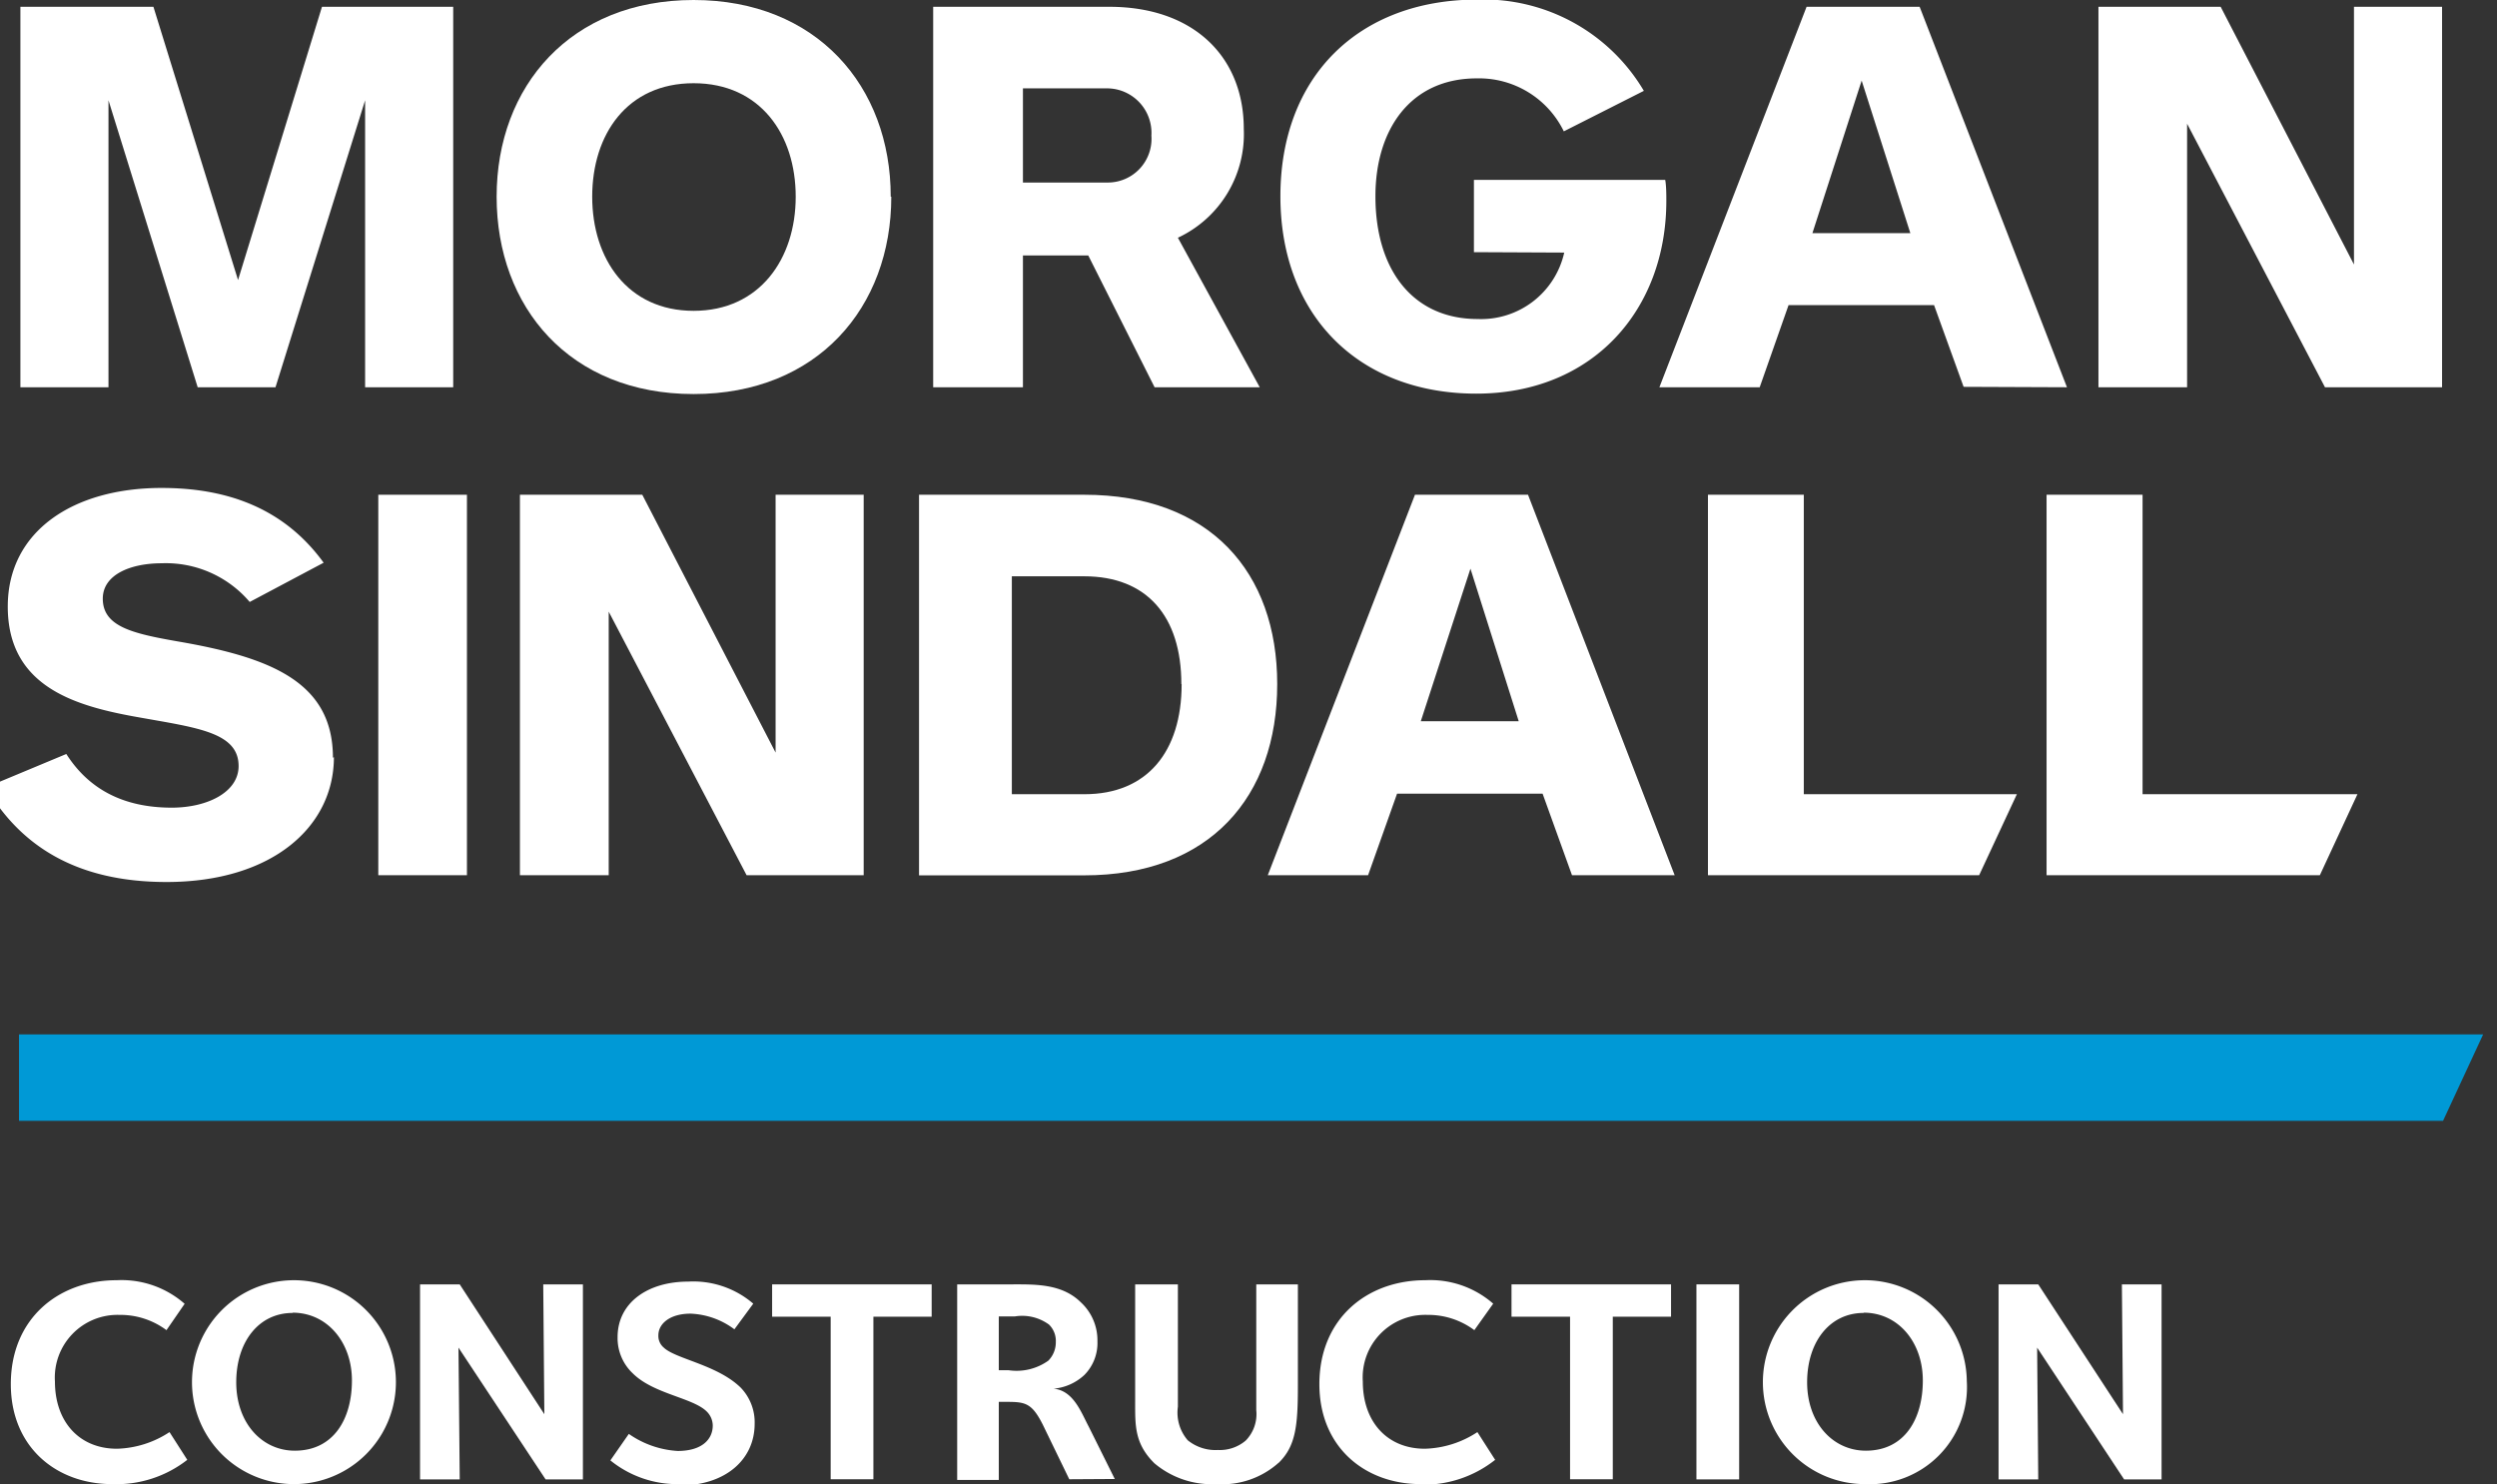
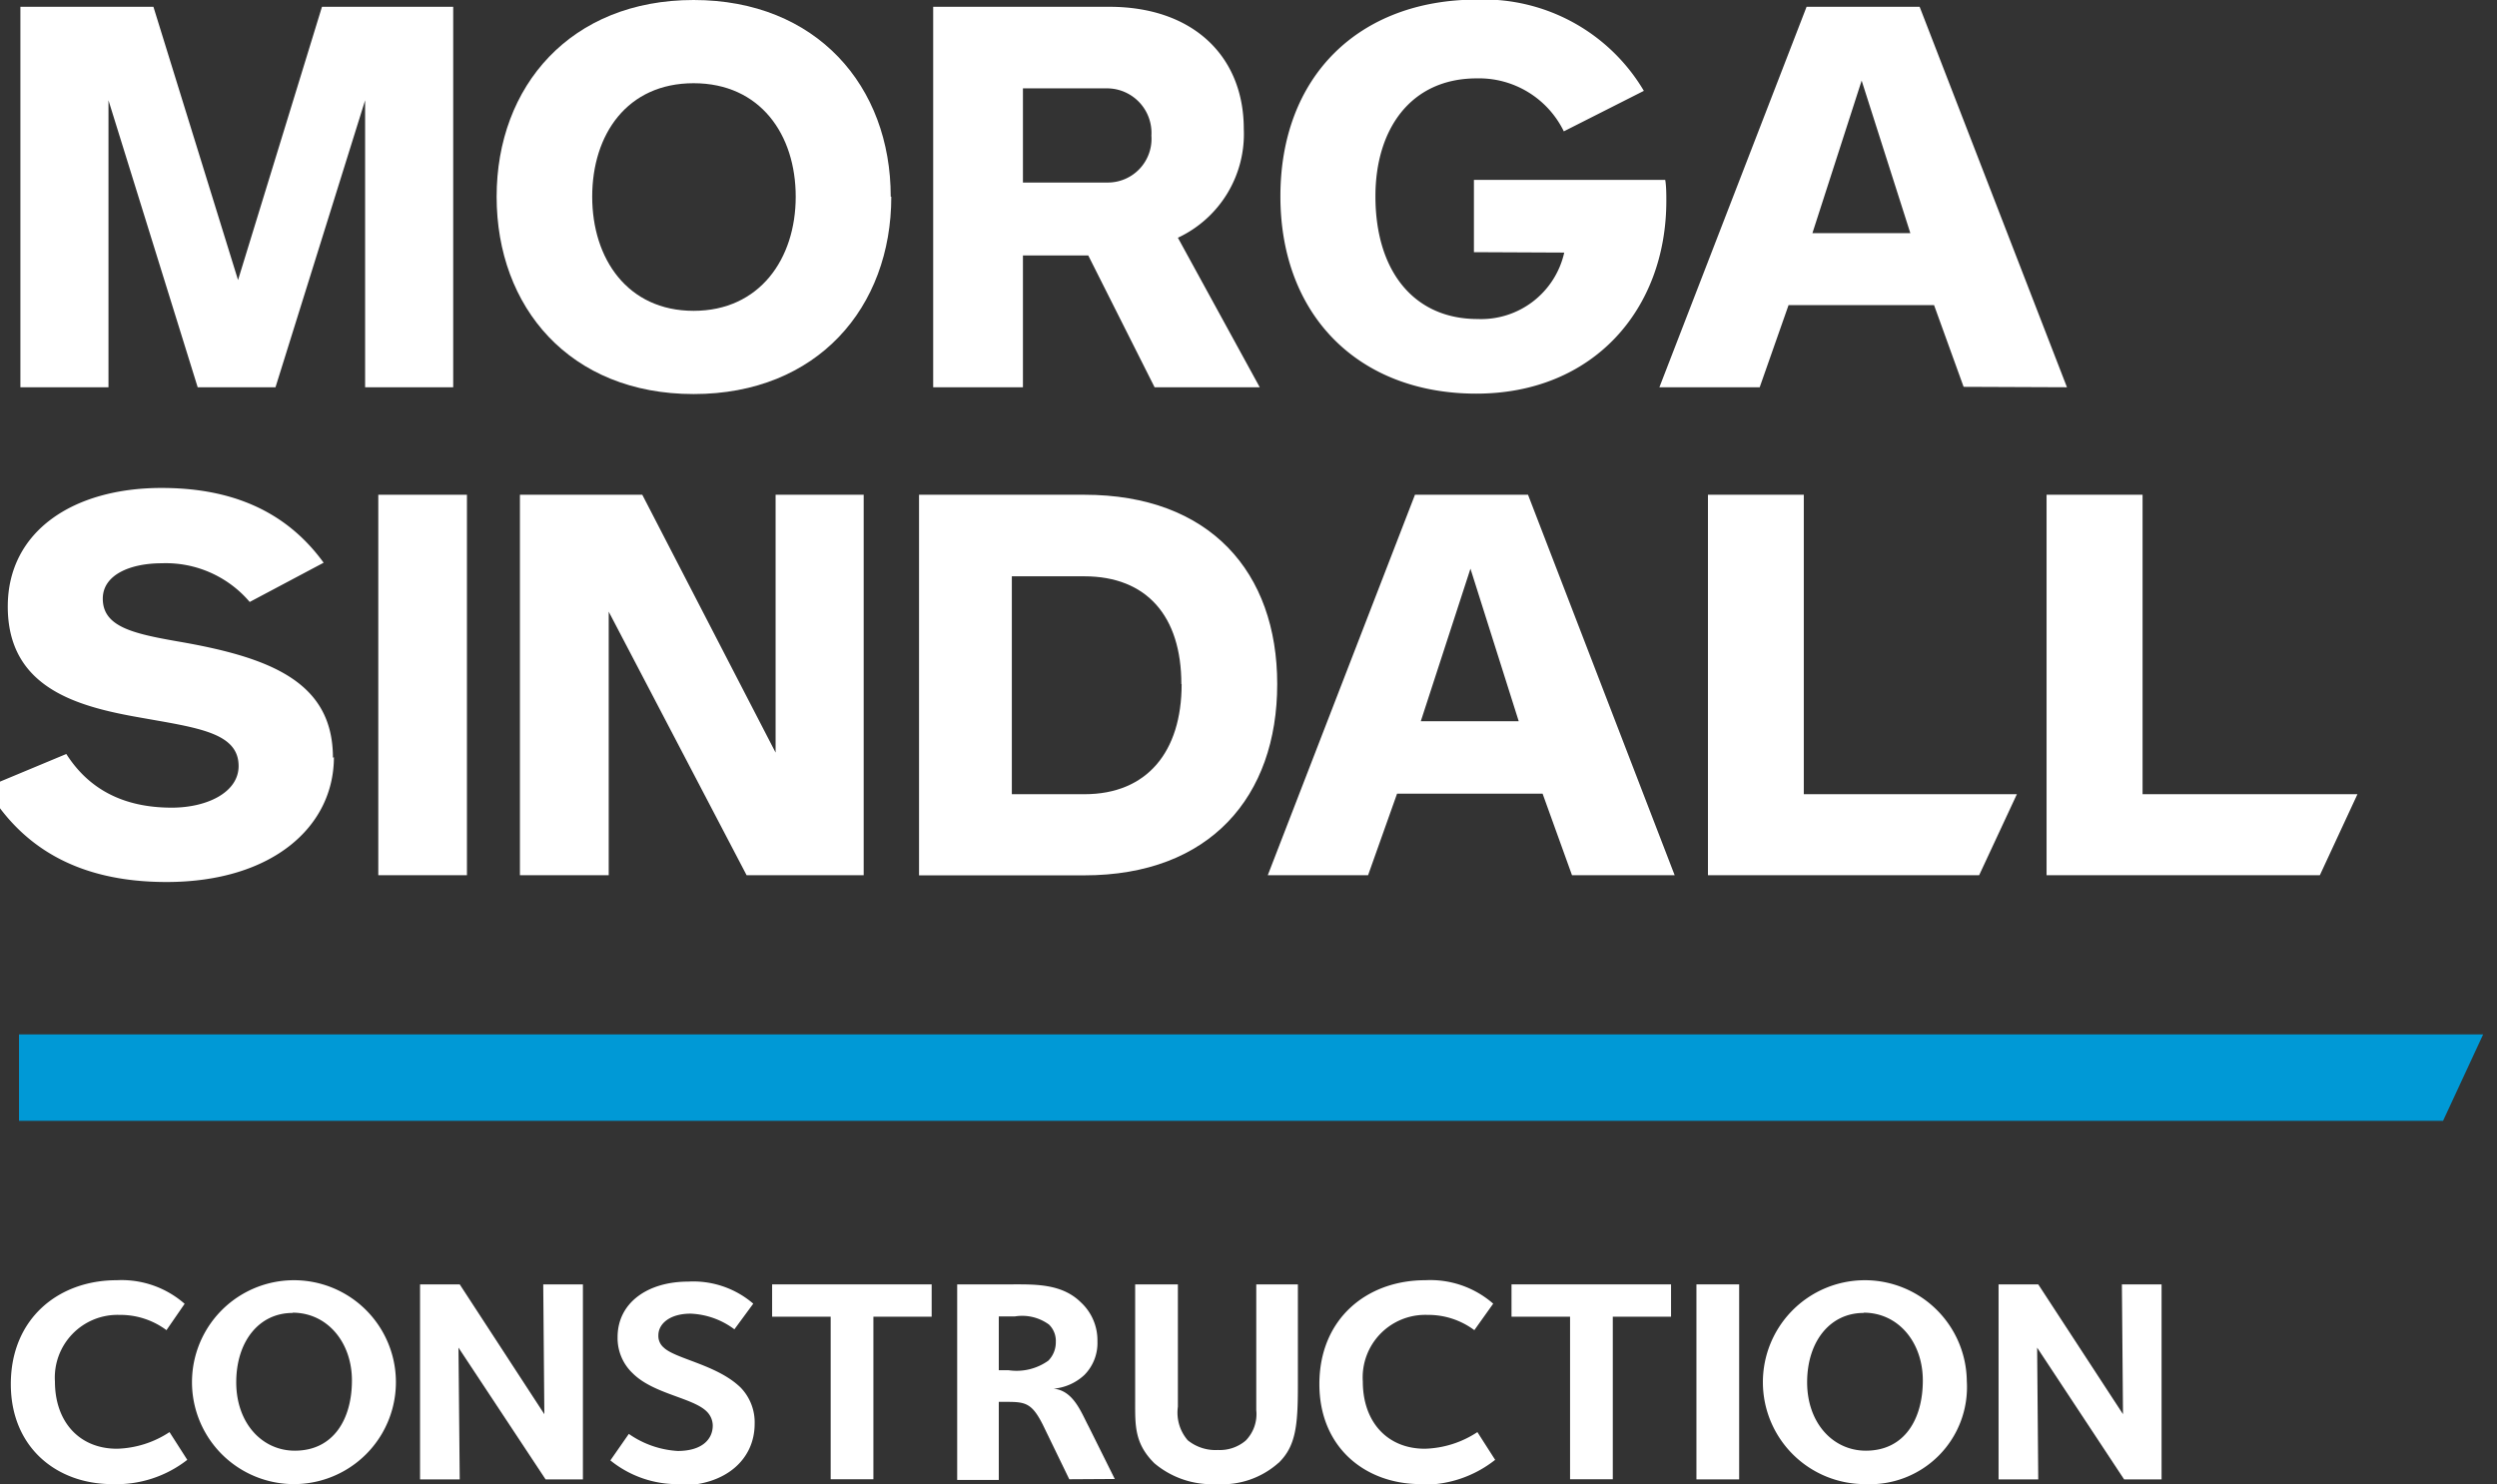
<svg xmlns="http://www.w3.org/2000/svg" id="Layer_1" data-name="Layer 1" viewBox="0 0 180 107">
  <rect x="0" y="0" width="180" height="107" fill="#333333" stroke="none" />
  <defs>
    <style>.cls-1{fill:#fff;}.cls-2{fill:#0099d6;}</style>
  </defs>
-   <polygon class="cls-1" points="176.04 27.92 176.04 0.49 169.69 0.49 169.69 19.07 160.08 0.49 151.27 0.49 151.27 27.92 157.66 27.92 157.66 8.92 167.6 27.92 176.04 27.92" />
  <polygon class="cls-1" points="32.67 27.92 32.67 0.49 23.21 0.49 17.16 20.19 11.06 0.49 1.47 0.49 1.47 27.92 7.82 27.92 7.82 7.23 14.25 27.92 19.86 27.92 26.32 7.23 26.32 27.92 32.67 27.92" />
  <path class="cls-1" d="M149,27.92,138.38.49h-8.15L119.62,27.92h7.23L128.93,22h10.49l2.13,5.89ZM137.71,16.81h-7.06l3.55-11Z" />
  <path class="cls-1" d="M64.21,14.18C64.21,6.21,58.86,0,50,0s-14.2,6.21-14.2,14.18S41.07,28.41,50,28.41s14.25-6.25,14.25-14.23m-6.89,0c0,4.48-2.6,8.23-7.36,8.23s-7.31-3.75-7.31-8.23S45.2,6,50,6s7.36,3.7,7.36,8.18" />
  <path class="cls-1" d="M112.76,18.21A6.14,6.14,0,0,1,106.51,23c-4.56,0-7.36-3.42-7.36-8.85,0-4.8,2.51-8.5,7.31-8.5a6.8,6.8,0,0,1,6.27,3.82l5.77-2.92a13.42,13.42,0,0,0-12-6.58c-8.56,0-14.2,5.55-14.2,14.18s5.68,14.23,14.12,14.23,13.7-6.08,13.7-13.9c0-.41,0-1.07-.08-1.51H106.25v5.21Z" />
  <path class="cls-1" d="M90.81,27.92l-5.9-10.78a8.25,8.25,0,0,0,4.75-7.85c0-5.18-3.6-8.8-9.7-8.8H67.27V27.92h6.47v-9.5h4.71l4.78,9.5ZM83,9.78a3.15,3.15,0,0,1-3.19,3.38H73.74V6.37H79.8A3.21,3.21,0,0,1,83,9.78" />
  <polygon class="cls-1" points="142.67 63.1 145.39 57.26 130.03 57.26 130.03 35.67 123.12 35.67 123.12 63.1 142.67 63.1" />
  <path class="cls-1" d="M24,54.63c0-5.47-4.51-7.24-11.21-8.39-3.25-.57-5.38-1.07-5.38-3.08,0-1.73,2-2.55,4.25-2.55A7.93,7.93,0,0,1,18,43.4l5.33-2.83c-2.81-3.87-6.85-5.39-11.68-5.39C5.26,35.18.56,38.31.56,43.73c0,5.84,4.95,7.2,9.52,8,4.12.74,7.12,1.07,7.12,3.5,0,1.89-2.26,3-4.82,3-3.52,0-6-1.36-7.6-3.87L-1,56.77c2.43,4.15,6.43,6.82,13,6.82,7.64,0,12.07-4,12.07-9" />
  <rect class="cls-1" x="27.27" y="35.67" width="6.39" height="27.43" />
  <polygon class="cls-1" points="62.26 63.1 62.26 35.67 55.91 35.67 55.91 54.26 46.3 35.67 37.48 35.67 37.48 63.1 43.88 63.1 43.88 44.1 53.82 63.1 62.26 63.1" />
  <path class="cls-1" d="M120.72,63.1,110.15,35.67H102L91.39,63.1h7.23l2.09-5.88H111.2l2.12,5.88ZM109.48,52h-7.06L106,41Z" />
  <polygon class="cls-1" points="167.23 63.1 169.94 57.26 154.45 57.26 154.45 35.67 147.53 35.67 147.53 63.1 167.23 63.1" />
  <path class="cls-1" d="M92.07,49.32c0-8.06-4.84-13.65-13.91-13.65H66.25V63.11H78.16c9.07,0,13.91-5.69,13.91-13.79m-6.89,0c0,4.9-2.51,7.94-7,7.94H72.94V41.55h5.22c4.51,0,7,2.88,7,7.77" />
  <path class="cls-1" d="M8.08,107c-4,0-7.3-2.65-7.3-7.21,0-4.72,3.43-7.49,7.63-7.49A6.89,6.89,0,0,1,13.31,94L12,95.9a5.55,5.55,0,0,0-3.38-1.1,4.52,4.52,0,0,0-4.66,4.8c0,2.92,1.77,4.85,4.47,4.85a7.22,7.22,0,0,0,3.79-1.2l1.28,2A8.29,8.29,0,0,1,8.08,107" />
  <path class="cls-1" d="M21.19,107a7.35,7.35,0,0,1,0-14.7,7.35,7.35,0,0,1,0,14.7m-.1-12.34c-2.43,0-4.06,2.07-4.06,5s1.85,4.93,4.22,4.93c2.81,0,4.12-2.3,4.12-5.06s-1.78-4.89-4.28-4.89" />
  <polygon class="cls-1" points="39.16 92.6 39.24 101.96 33.14 92.6 30.28 92.6 30.28 106.66 33.14 106.66 33.05 97.16 39.33 106.66 42.02 106.66 42.02 92.6 39.16 92.6" />
  <path class="cls-1" d="M49,107a7.65,7.65,0,0,1-5-1.71l1.33-1.91a6.84,6.84,0,0,0,3.52,1.23c1.77,0,2.53-.85,2.53-1.84a1.45,1.45,0,0,0-.43-1c-1-1-3.82-1.26-5.32-2.74a3.49,3.49,0,0,1-1.11-2.63c0-2.46,2.15-4,5.09-4a6.63,6.63,0,0,1,4.69,1.59l-1.36,1.85a5.63,5.63,0,0,0-3.16-1.13c-1.48,0-2.32.72-2.32,1.56a1.09,1.09,0,0,0,.38.88c.85.83,3.87,1.24,5.56,2.9a3.6,3.6,0,0,1,1,2.6c0,2.6-2.13,4.45-5.4,4.45" />
  <polygon class="cls-1" points="55.66 92.6 55.66 94.93 59.88 94.93 59.88 106.65 62.96 106.65 62.96 94.93 67.16 94.93 67.16 92.6 55.66 92.6" />
  <path class="cls-1" d="M77.08,106.65,75.31,103c-.9-1.9-1.36-1.93-2.86-1.93H72v5.63H69V92.6h3.79c1.77,0,3.73-.08,5.12,1.29a3.72,3.72,0,0,1,1.2,2.81,3.27,3.27,0,0,1-.93,2.42,3.73,3.73,0,0,1-2.23,1c1.44.13,2,1.74,2.53,2.73l1.88,3.78Zm-1.5-11.18a3.27,3.27,0,0,0-2.42-.56H72v3.88h.71a3.94,3.94,0,0,0,2.86-.69,1.88,1.88,0,0,0,.54-1.34,1.65,1.65,0,0,0-.52-1.29" />
  <path class="cls-1" d="M92.16,105.47A6.1,6.1,0,0,1,87.69,107a6.42,6.42,0,0,1-4.47-1.5c-1.44-1.42-1.39-2.73-1.39-4.45V92.6h3.08v8.82a3.05,3.05,0,0,0,.71,2.42,3.18,3.18,0,0,0,2.18.7,2.87,2.87,0,0,0,2-.68,2.72,2.72,0,0,0,.76-2.19V92.6h3v7.3c0,2.92-.16,4.37-1.39,5.57" />
  <path class="cls-1" d="M102.41,107c-4,0-7.3-2.65-7.3-7.21,0-4.72,3.43-7.49,7.63-7.49a6.89,6.89,0,0,1,4.9,1.69l-1.36,1.91a5.55,5.55,0,0,0-3.38-1.1,4.51,4.51,0,0,0-4.66,4.8c0,2.92,1.77,4.85,4.47,4.85a7.22,7.22,0,0,0,3.79-1.2l1.28,2a8.29,8.29,0,0,1-5.37,1.79" />
  <polygon class="cls-1" points="108.96 92.6 108.96 94.93 113.18 94.93 113.18 106.65 116.26 106.65 116.26 94.93 120.46 94.93 120.46 92.6 108.96 92.6" />
  <rect class="cls-1" x="122.29" y="92.6" width="3.08" height="14.06" />
  <path class="cls-1" d="M134.45,107a7.35,7.35,0,1,1,7.33-7.43,7,7,0,0,1-7.33,7.43m-.11-12.34c-2.43,0-4.07,2.07-4.07,5s1.86,4.93,4.23,4.93c2.81,0,4.11-2.3,4.11-5.06s-1.77-4.89-4.27-4.89" />
  <polygon class="cls-1" points="152.96 92.6 153.04 101.96 146.93 92.6 144.07 92.6 144.07 106.66 146.93 106.66 146.85 97.16 153.12 106.66 155.82 106.66 155.82 92.6 152.96 92.6" />
  <polygon class="cls-2" points="1.37 74.58 1.37 80.81 176.11 80.81 179 74.58 1.37 74.58" />
</svg>